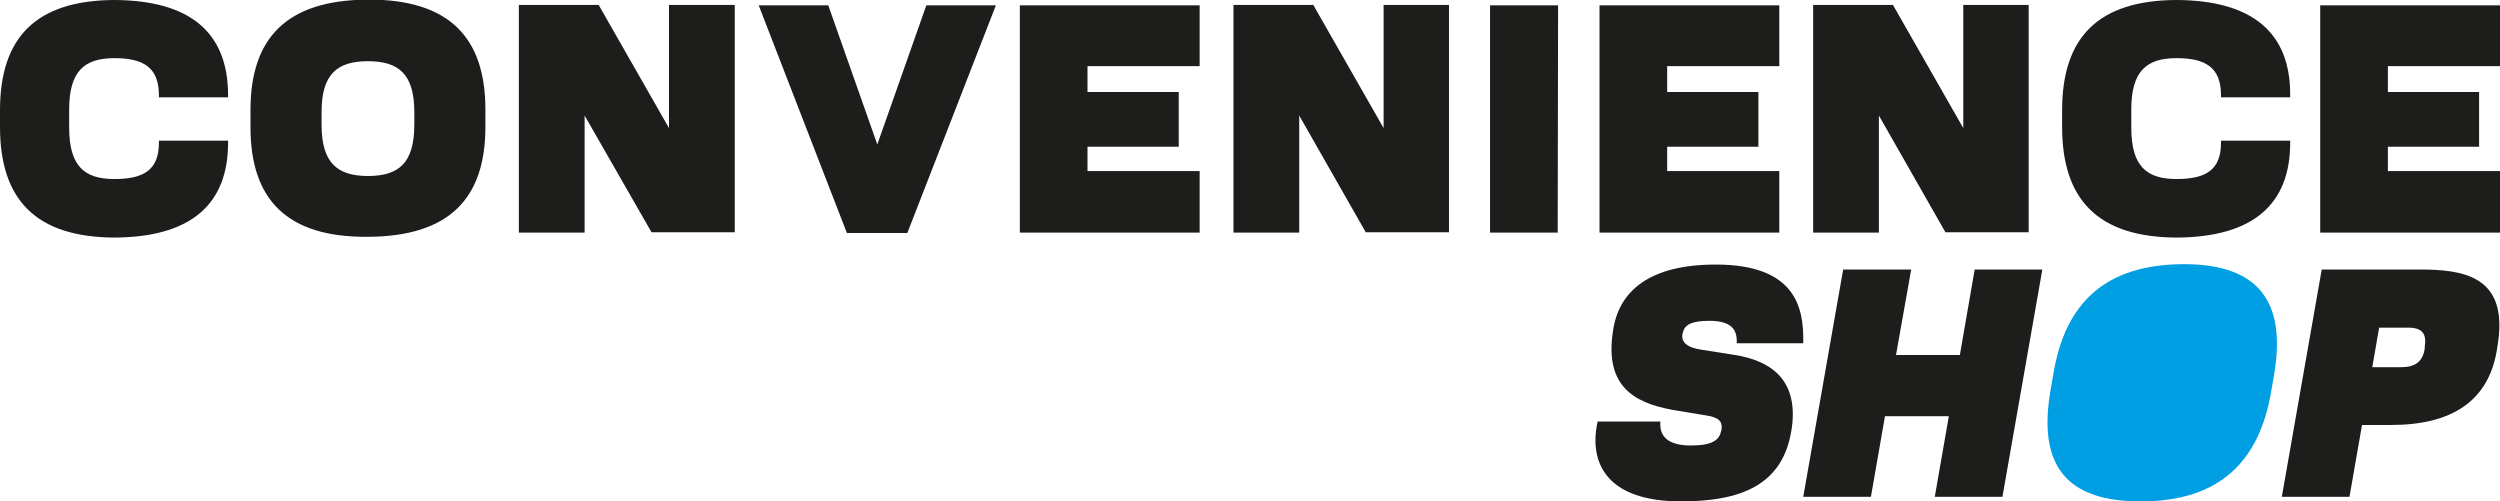
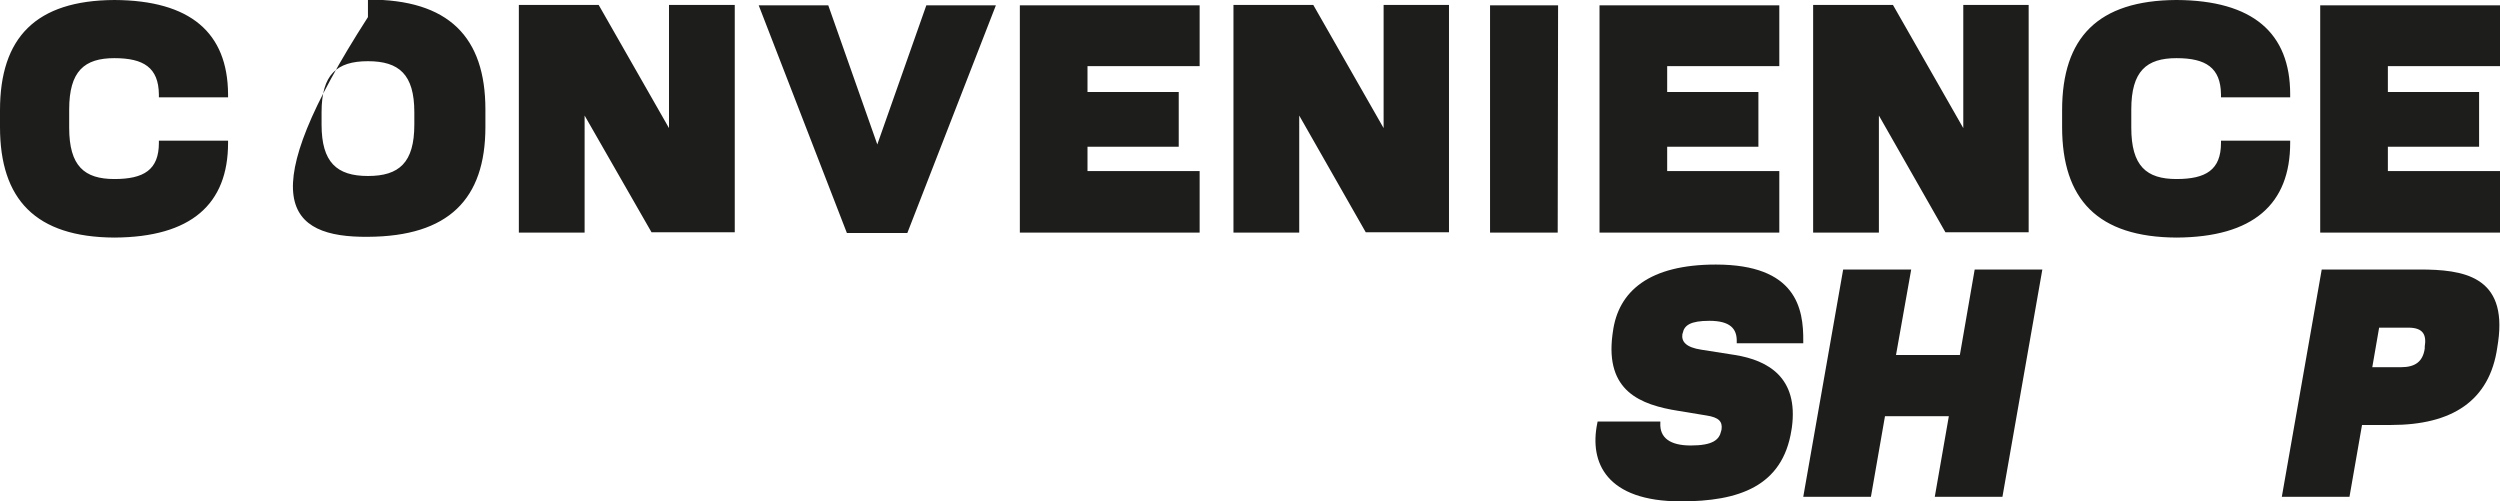
<svg xmlns="http://www.w3.org/2000/svg" xmlns:xlink="http://www.w3.org/1999/xlink" version="1.1" id="Ebene_1" x="0px" y="0px" viewBox="0 0 657.7 131.9" style="enable-background:new 0 0 657.7 131.9;" xml:space="preserve">
  <style type="text/css">
	.st0{clip-path:url(#SVGID_2_);}
	.st1{fill:#1D1D1B;}
	.st2{fill:#009EE2;}
</style>
  <g id="Ebene_2_1_">
    <g id="Ebene_1-2">
      <g>
        <defs>
          <rect id="SVGID_1_" width="657.7" height="131.9" />
        </defs>
        <clipPath id="SVGID_2_">
          <use xlink:href="#SVGID_1_" style="overflow:visible;" />
        </clipPath>
        <g class="st0">
          <path class="st1" d="M637.9,91.7c-0.5,3.5-2.6,4.9-6.2,4.9h-7.6l1.8-10.4h7.7c3.9,0,4.8,1.9,4.3,5L637.9,91.7z M610.8,70.9      l-10.5,59.8h17.8l3.3-18.9h7.7c15.8,0,25.9-6.2,27.9-20.5l0.2-1.3c2.5-17.5-9.3-19.1-20.7-19.1H610.8z" />
-           <path class="st2" d="M563.3,131.9c20.6,0,31.1-10.5,34.2-28.9l0.8-4.6c3.1-18.5-3.6-29-24-28.9c-20.1,0.1-31,9.9-34.1,28.9      l-0.8,4.6C536.2,122,543.2,132,563.3,131.9" />
          <path class="st1" d="M515.6,93.4h-16.8l4-22.5h-17.9l-10.5,59.8h17.8l3.7-21.2h16.8l-3.7,21.2h17.8l10.5-59.8h-17.8L515.6,93.4z       M442.2,131.9c15.2,0,26.8-3.9,29.1-18.8l0.1-0.6c1.8-13.2-6.3-17.7-14.9-19.1l-8.9-1.4c-4-0.6-5.3-2.1-5-4.1l0.1-0.3      c0.4-2,2-3.2,7-3.2c5.5,0,7.3,2.1,7.2,5.5v0.4h17.5v-0.5c0.1-8.6-1.8-20.2-23-20.2c-17.4,0-25.7,6.9-27.1,17.8l-0.1,0.7      c-1.9,14.8,7.3,18.4,17.4,20l7.3,1.2c3.3,0.5,4.3,1.6,4,3.7l-0.1,0.4c-0.5,2.3-2.2,3.8-8,3.8c-5.4,0-8.2-2-8-5.9v-0.4h-16.5      l-0.1,0.5C418.1,121.7,422.6,131.9,442.2,131.9" />
-           <path class="st1" d="M657.7,1.4h-47.3v59.8h47.3V45h-29.5v-6.4h24V24.2h-24v-6.8h29.5L657.7,1.4z M572.6,62.5      c20.2-0.1,29.9-8.8,29.9-24.9v-0.6h-18.2v0.6c0,7.1-4,9.5-11.7,9.5c-7.9,0-11.9-3.4-11.9-13.5v-4.8c0-10.1,4-13.5,11.9-13.5      c7.7,0,11.6,2.5,11.7,9.5v0.8h18.2v-0.8c0-16.1-9.8-24.7-29.9-24.8c-20.7,0.1-30.1,9.9-30.1,29v4.4      C542.5,52.5,551.9,62.4,572.6,62.5 M516.5,33.7L498,1.3h-21v59.9h17.3V30.4l17.5,30.7h21.9V1.3h-17.2V33.7z M468.1,1.4h-47.3      v59.8h47.3V45h-29.5v-6.4h24V24.2h-24v-6.8h29.5V1.4z M409.9,1.4H392v59.8h17.8L409.9,1.4z M364,33.7L345.5,1.3h-21v59.9h17.3      V30.4l17.5,30.7h21.9V1.3H364V33.7z M315.6,1.4h-47.3v59.8h47.3V45h-29.5v-6.4h24V24.2h-24v-6.8h29.5L315.6,1.4z M230.8,38      L217.9,1.4h-18.3l23.2,59.9h15.9L262,1.4h-18.3L230.8,38z M176,33.7L157.5,1.3h-21v59.9h17.3V30.4l17.6,30.7h21.9V1.3H176V33.7z       M96.8,46.3c-8.2,0-12.2-3.6-12.2-13.5v-3.3c0-9.9,4-13.4,12.2-13.4S109,19.6,109,29.5v3.3C109,42.8,105,46.3,96.8,46.3       M96.8,62.3c21.2-0.1,30.9-9.9,30.9-28.9v-4.6c0-19-9.6-29-30.9-28.9S65.9,9.9,65.9,28.9v4.6C65.9,52.5,75.5,62.5,96.8,62.3       M30.1,62.5c20.2-0.1,29.9-8.8,29.9-24.9v-0.6H41.8v0.6c0,7.1-4,9.5-11.7,9.5c-7.9,0-11.9-3.4-11.9-13.5v-4.8      c0-10.1,4-13.5,11.9-13.5c7.7,0,11.6,2.5,11.7,9.5v0.8h18.2v-0.8C59.9,8.6,50.1,0.1,30.1,0C9.4,0.1,0,9.9,0,29v4.4      C0,52.5,9.4,62.4,30.1,62.5" />
+           <path class="st1" d="M657.7,1.4h-47.3v59.8h47.3V45h-29.5v-6.4h24V24.2h-24v-6.8h29.5L657.7,1.4z M572.6,62.5      c20.2-0.1,29.9-8.8,29.9-24.9v-0.6h-18.2v0.6c0,7.1-4,9.5-11.7,9.5c-7.9,0-11.9-3.4-11.9-13.5v-4.8c0-10.1,4-13.5,11.9-13.5      c7.7,0,11.6,2.5,11.7,9.5v0.8h18.2v-0.8c0-16.1-9.8-24.7-29.9-24.8c-20.7,0.1-30.1,9.9-30.1,29v4.4      C542.5,52.5,551.9,62.4,572.6,62.5 M516.5,33.7L498,1.3h-21v59.9h17.3V30.4l17.5,30.7h21.9V1.3h-17.2V33.7z M468.1,1.4h-47.3      v59.8h47.3V45h-29.5v-6.4h24V24.2h-24v-6.8h29.5V1.4z M409.9,1.4H392v59.8h17.8L409.9,1.4z M364,33.7L345.5,1.3h-21v59.9h17.3      V30.4l17.5,30.7h21.9V1.3H364V33.7z M315.6,1.4h-47.3v59.8h47.3V45h-29.5v-6.4h24V24.2h-24v-6.8h29.5L315.6,1.4z M230.8,38      L217.9,1.4h-18.3l23.2,59.9h15.9L262,1.4h-18.3L230.8,38z M176,33.7L157.5,1.3h-21v59.9h17.3V30.4l17.6,30.7h21.9V1.3H176V33.7z       M96.8,46.3c-8.2,0-12.2-3.6-12.2-13.5v-3.3c0-9.9,4-13.4,12.2-13.4S109,19.6,109,29.5v3.3C109,42.8,105,46.3,96.8,46.3       M96.8,62.3c21.2-0.1,30.9-9.9,30.9-28.9v-4.6c0-19-9.6-29-30.9-28.9v4.6C65.9,52.5,75.5,62.5,96.8,62.3       M30.1,62.5c20.2-0.1,29.9-8.8,29.9-24.9v-0.6H41.8v0.6c0,7.1-4,9.5-11.7,9.5c-7.9,0-11.9-3.4-11.9-13.5v-4.8      c0-10.1,4-13.5,11.9-13.5c7.7,0,11.6,2.5,11.7,9.5v0.8h18.2v-0.8C59.9,8.6,50.1,0.1,30.1,0C9.4,0.1,0,9.9,0,29v4.4      C0,52.5,9.4,62.4,30.1,62.5" />
        </g>
      </g>
    </g>
  </g>
</svg>